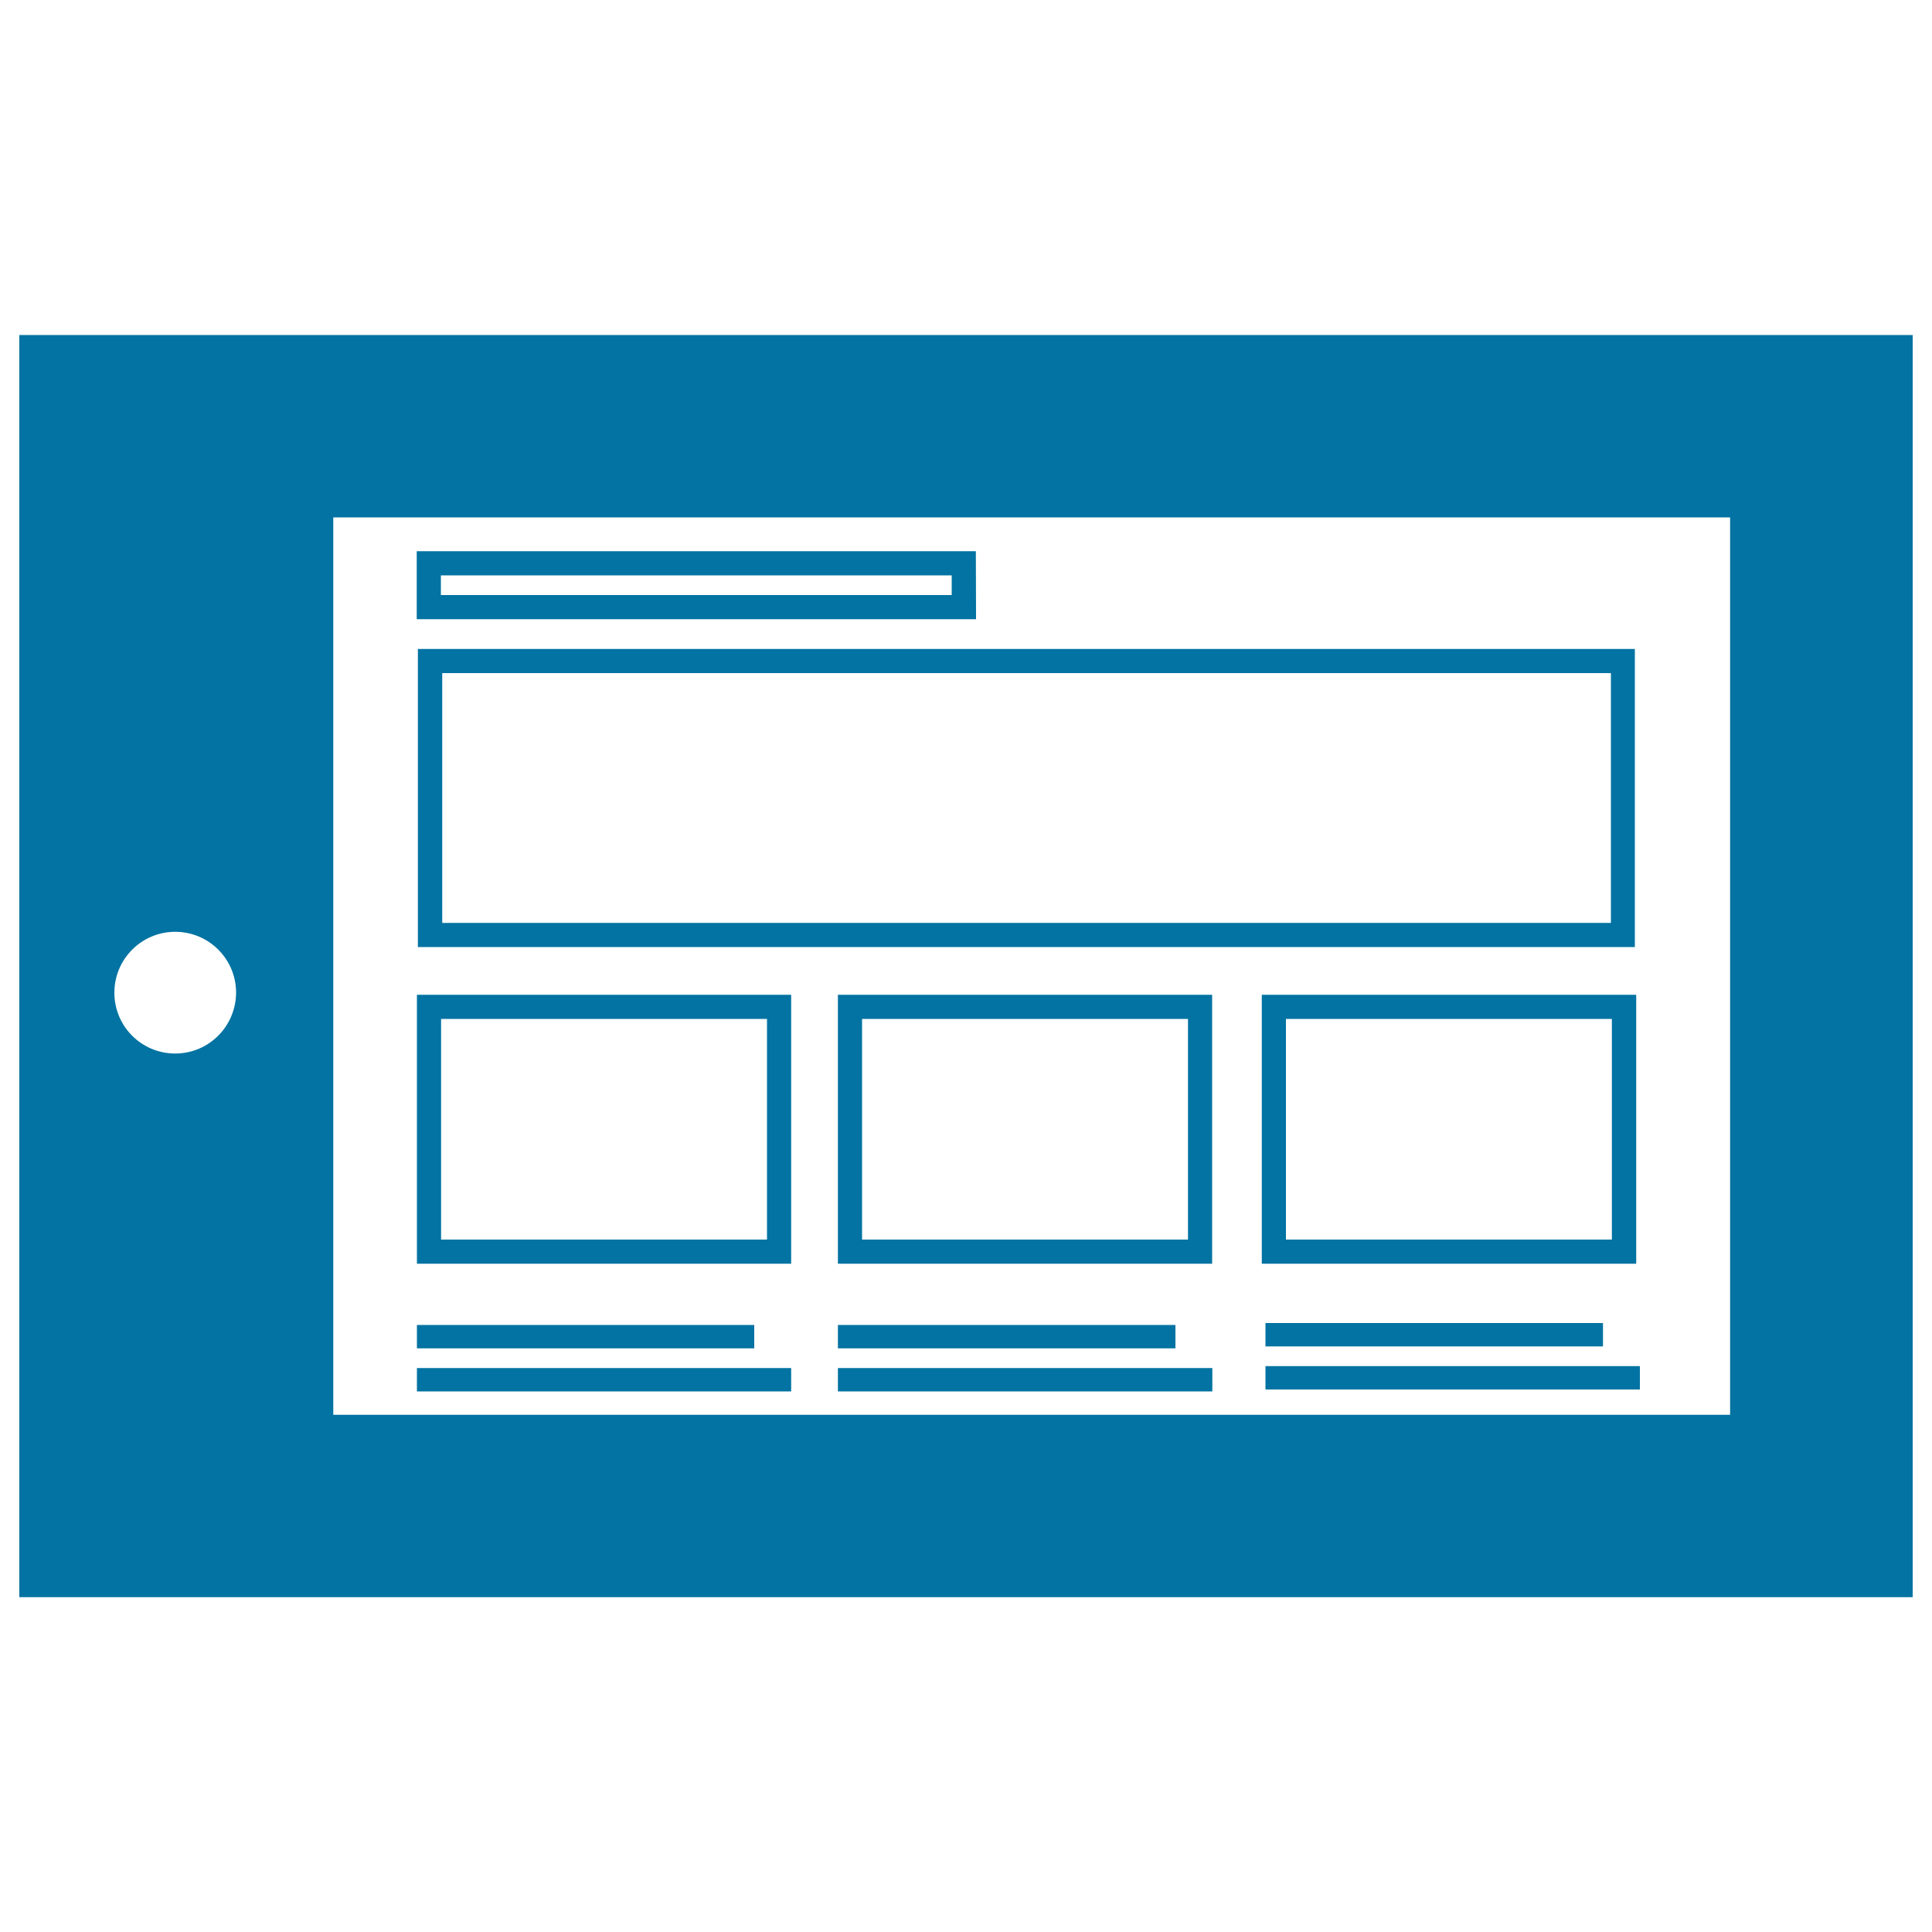
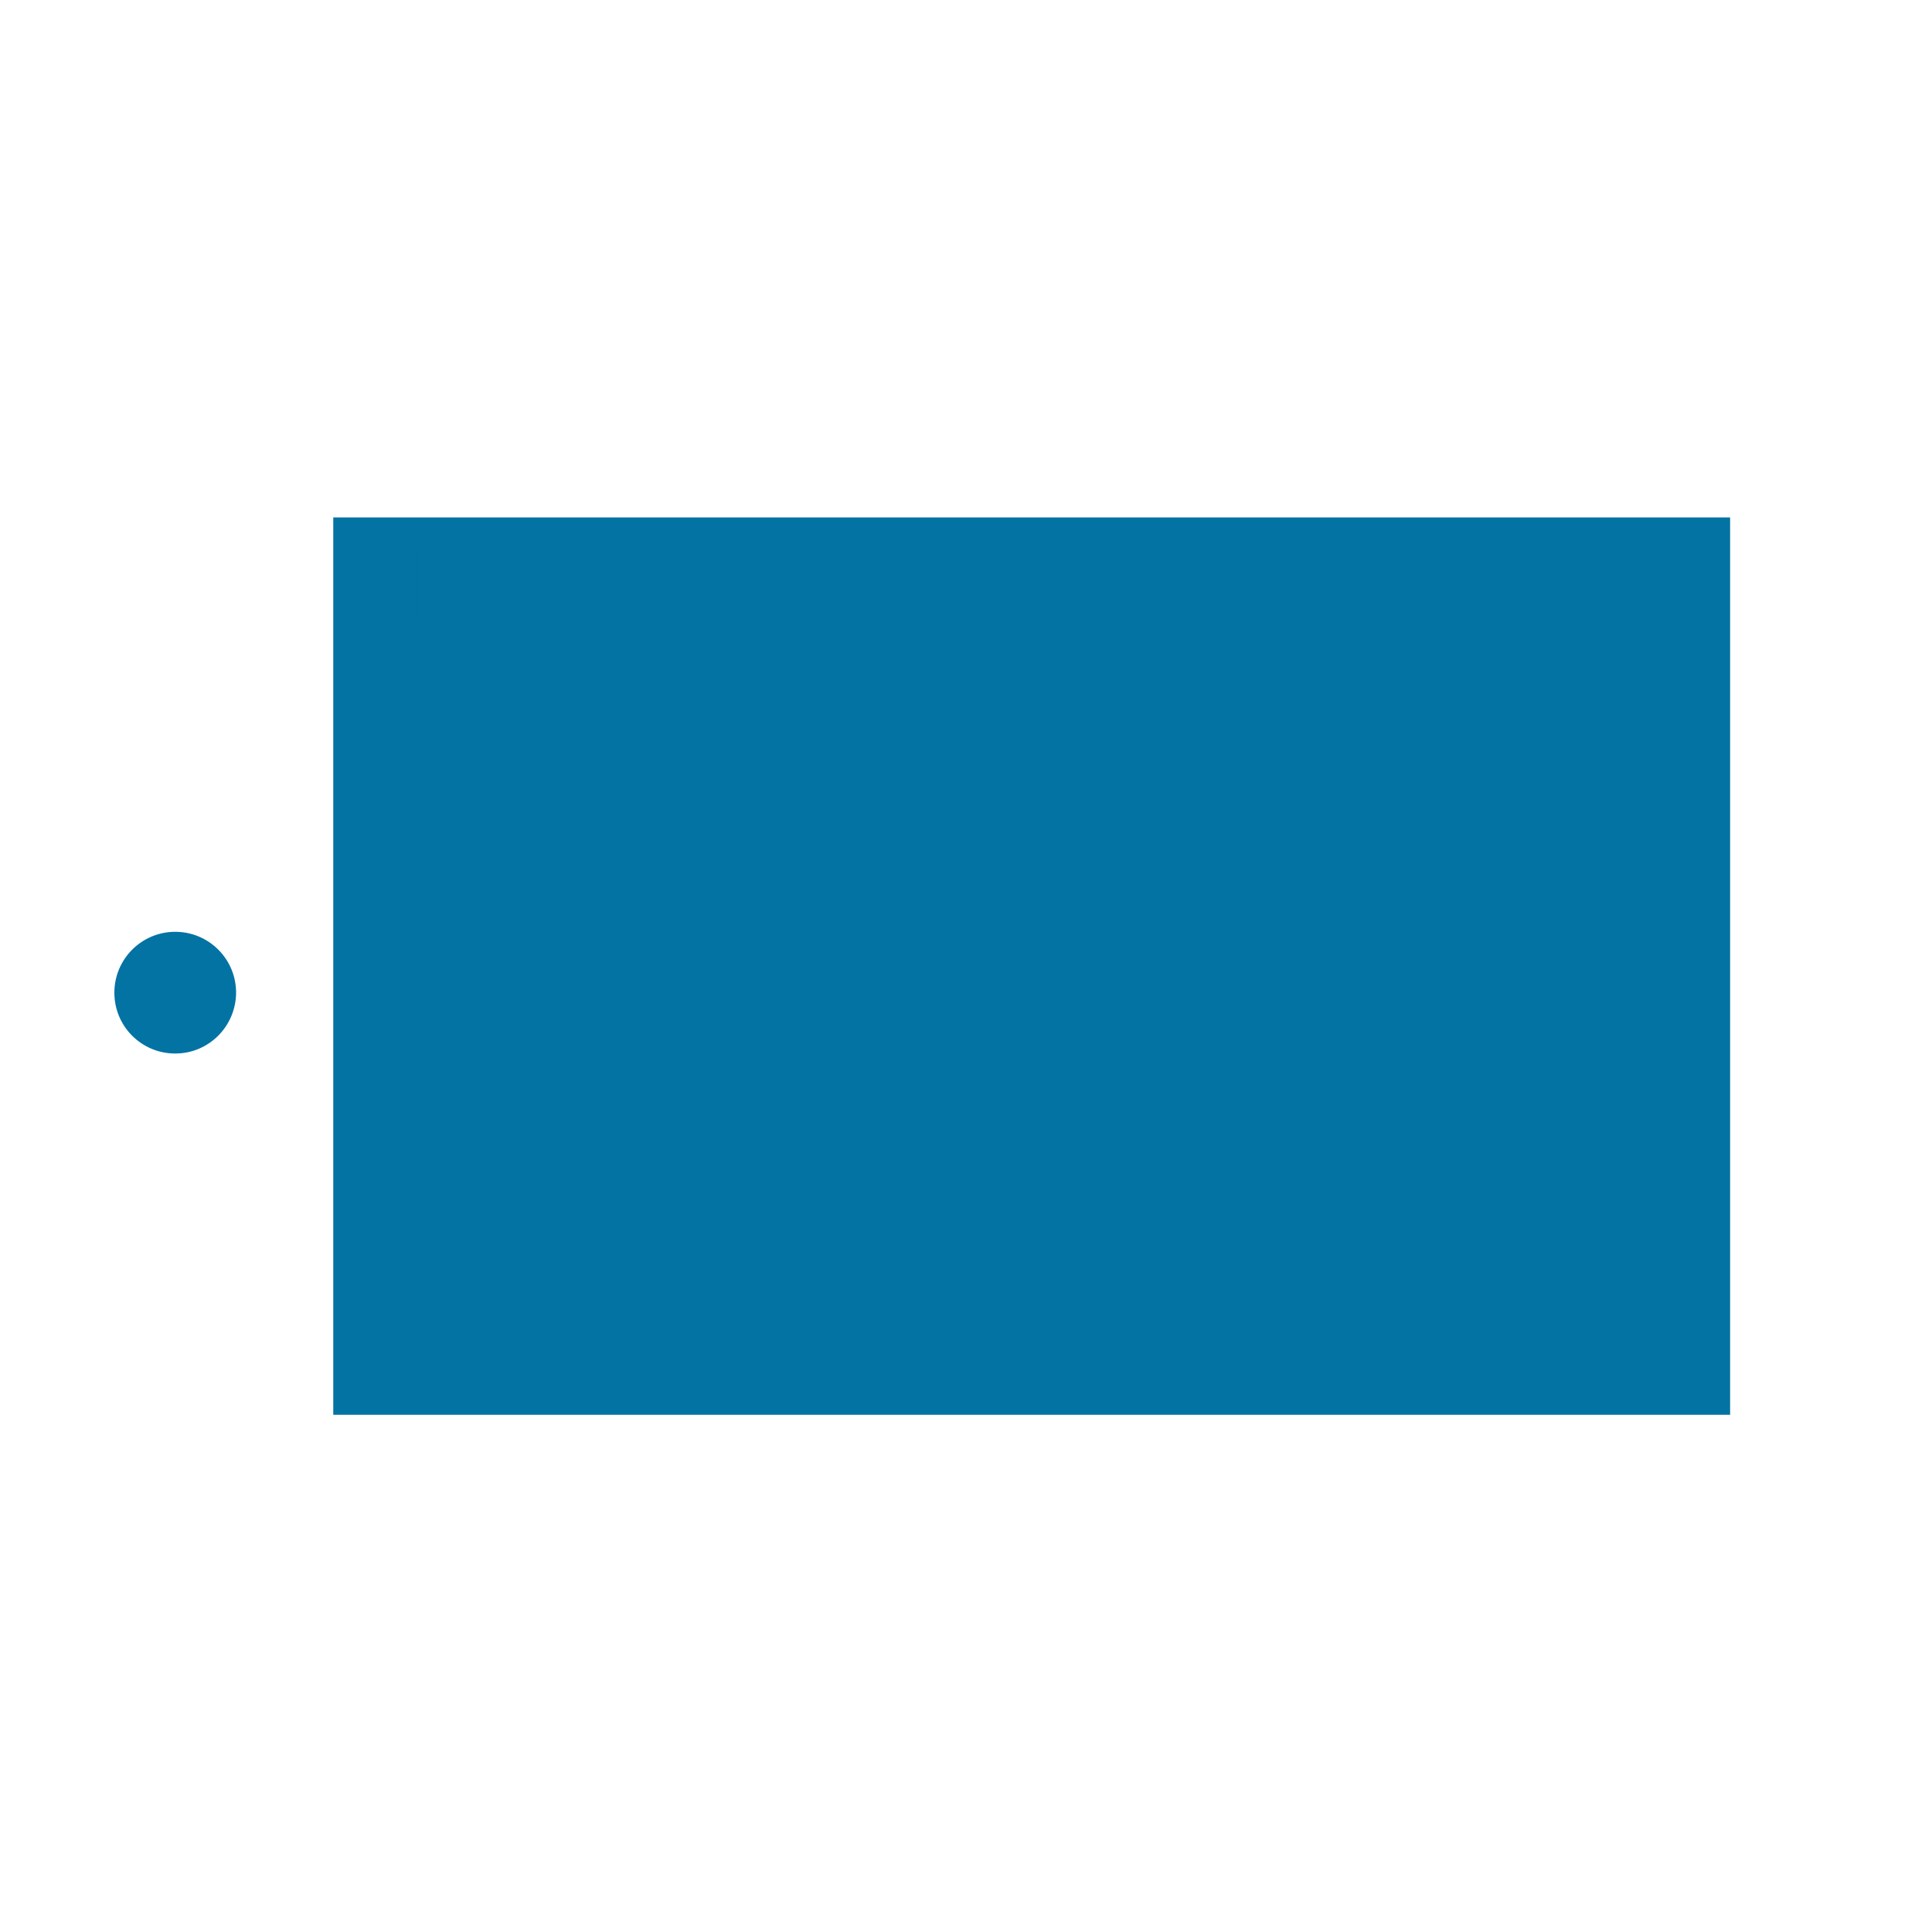
<svg xmlns="http://www.w3.org/2000/svg" viewBox="0 0 1000 1000" style="fill:#0273a2">
  <title>Responsive Design Page On Tablet Screen SVG icon</title>
  <g>
    <g id="Layer_23_28_">
      <g>
-         <path d="M10,173.4v653.3h980V173.4H10z M90.7,545.3c-17.4,0-31.5-14-31.5-31.5c0-17.4,14.1-31.5,31.5-31.5c17.4,0,31.5,14.1,31.5,31.5C122.1,531.2,108.1,545.3,90.7,545.3z M895.5,732.3l-723,0V267.8h723V732.3z" />
-         <path d="M216.3,490.2h629.9V335.9H216.3V490.2z M228.9,348.4h604.9v129.3H228.9V348.4z" />
+         <path d="M10,173.4h980V173.4H10z M90.7,545.3c-17.4,0-31.5-14-31.5-31.5c0-17.4,14.1-31.5,31.5-31.5c17.4,0,31.5,14.1,31.5,31.5C122.1,531.2,108.1,545.3,90.7,545.3z M895.5,732.3l-723,0V267.8h723V732.3z" />
        <path d="M215.8,654.1h193.7V514.9H215.8V654.1z M228.3,527.4H397v114.2H228.3V527.4z" />
        <path d="M433.7,654.1h193.7V514.9H433.7V654.1z M446.2,527.4h168.7v114.2H446.2V527.4z" />
        <path d="M653.1,654.1h193.8V514.9H653.1V654.1z M665.6,527.4h168.7v114.2H665.6V527.4z" />
-         <rect x="215.8" y="685.8" width="174.6" height="12.1" />
        <rect x="215.8" y="708.1" width="193.7" height="12.1" />
        <rect x="433.7" y="685.8" width="174.7" height="12.1" />
        <rect x="433.7" y="708.1" width="193.8" height="12.1" />
        <rect x="655" y="684.8" width="174.7" height="12.1" />
        <rect x="655" y="707.1" width="193.8" height="12.1" />
        <path d="M505.1,285.3H215.7v35.2h289.5L505.1,285.3L505.1,285.3z M492.6,308H228.2v-10.2h264.4L492.6,308L492.6,308z" />
      </g>
    </g>
  </g>
</svg>